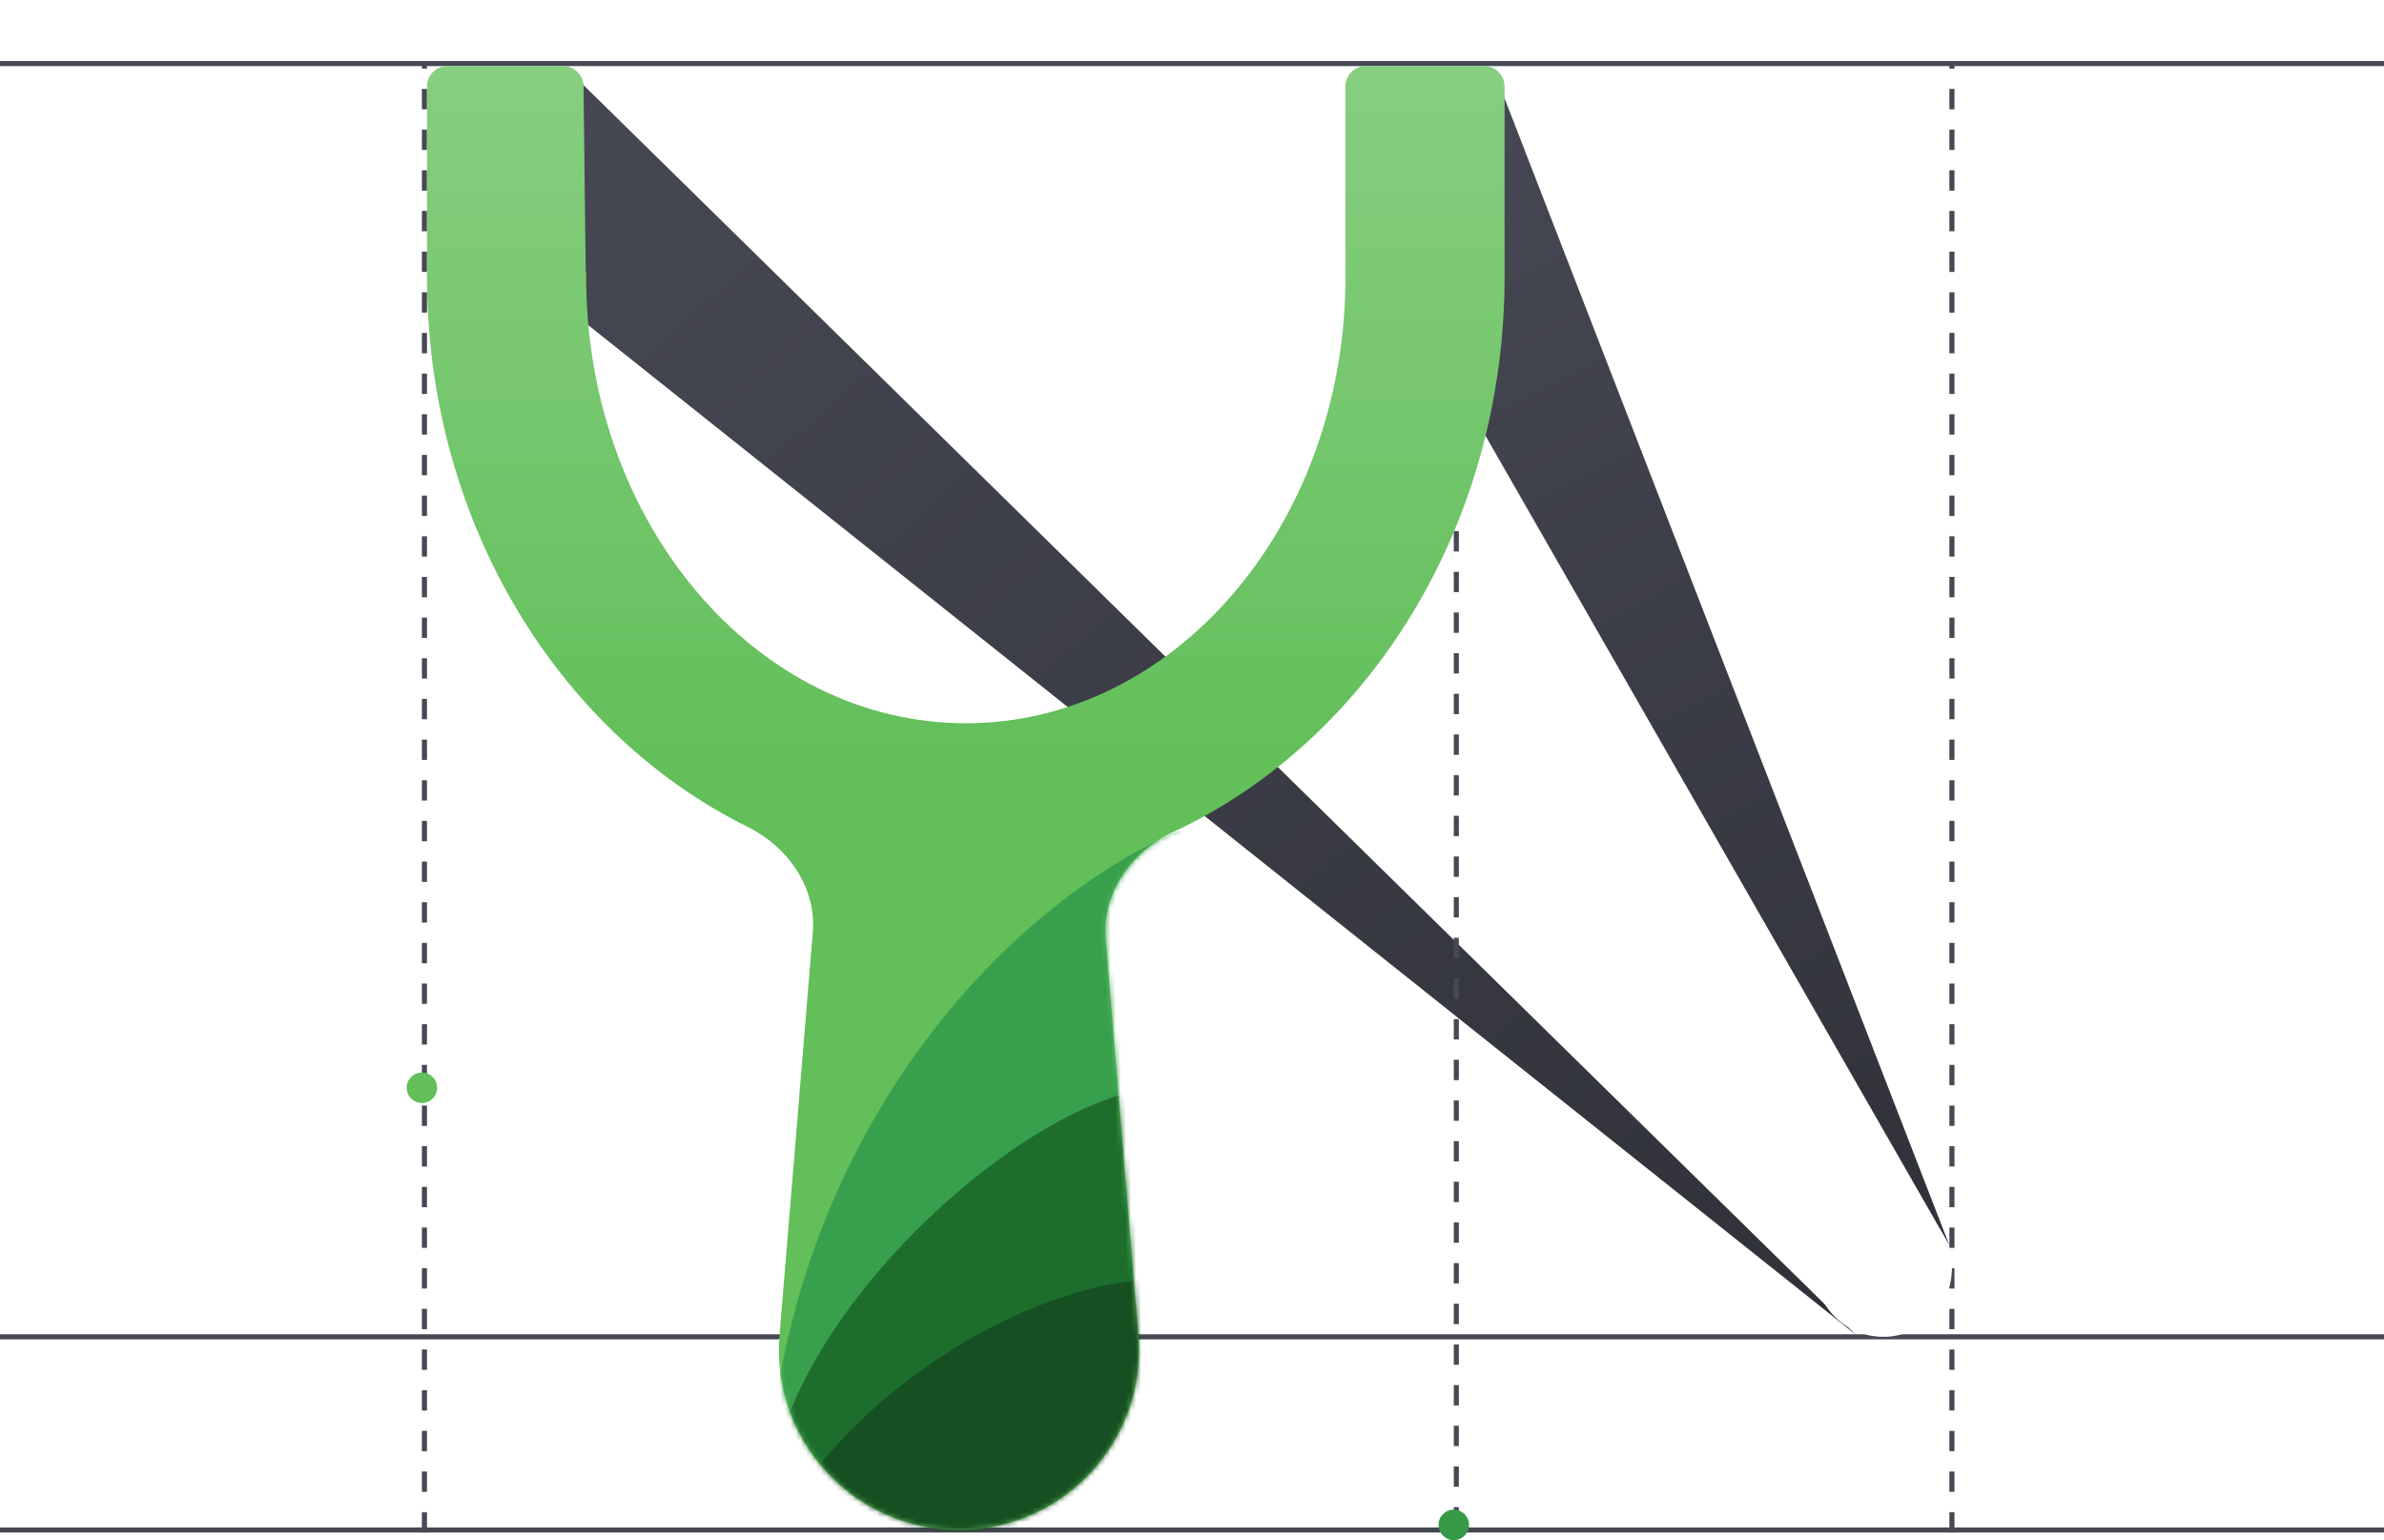
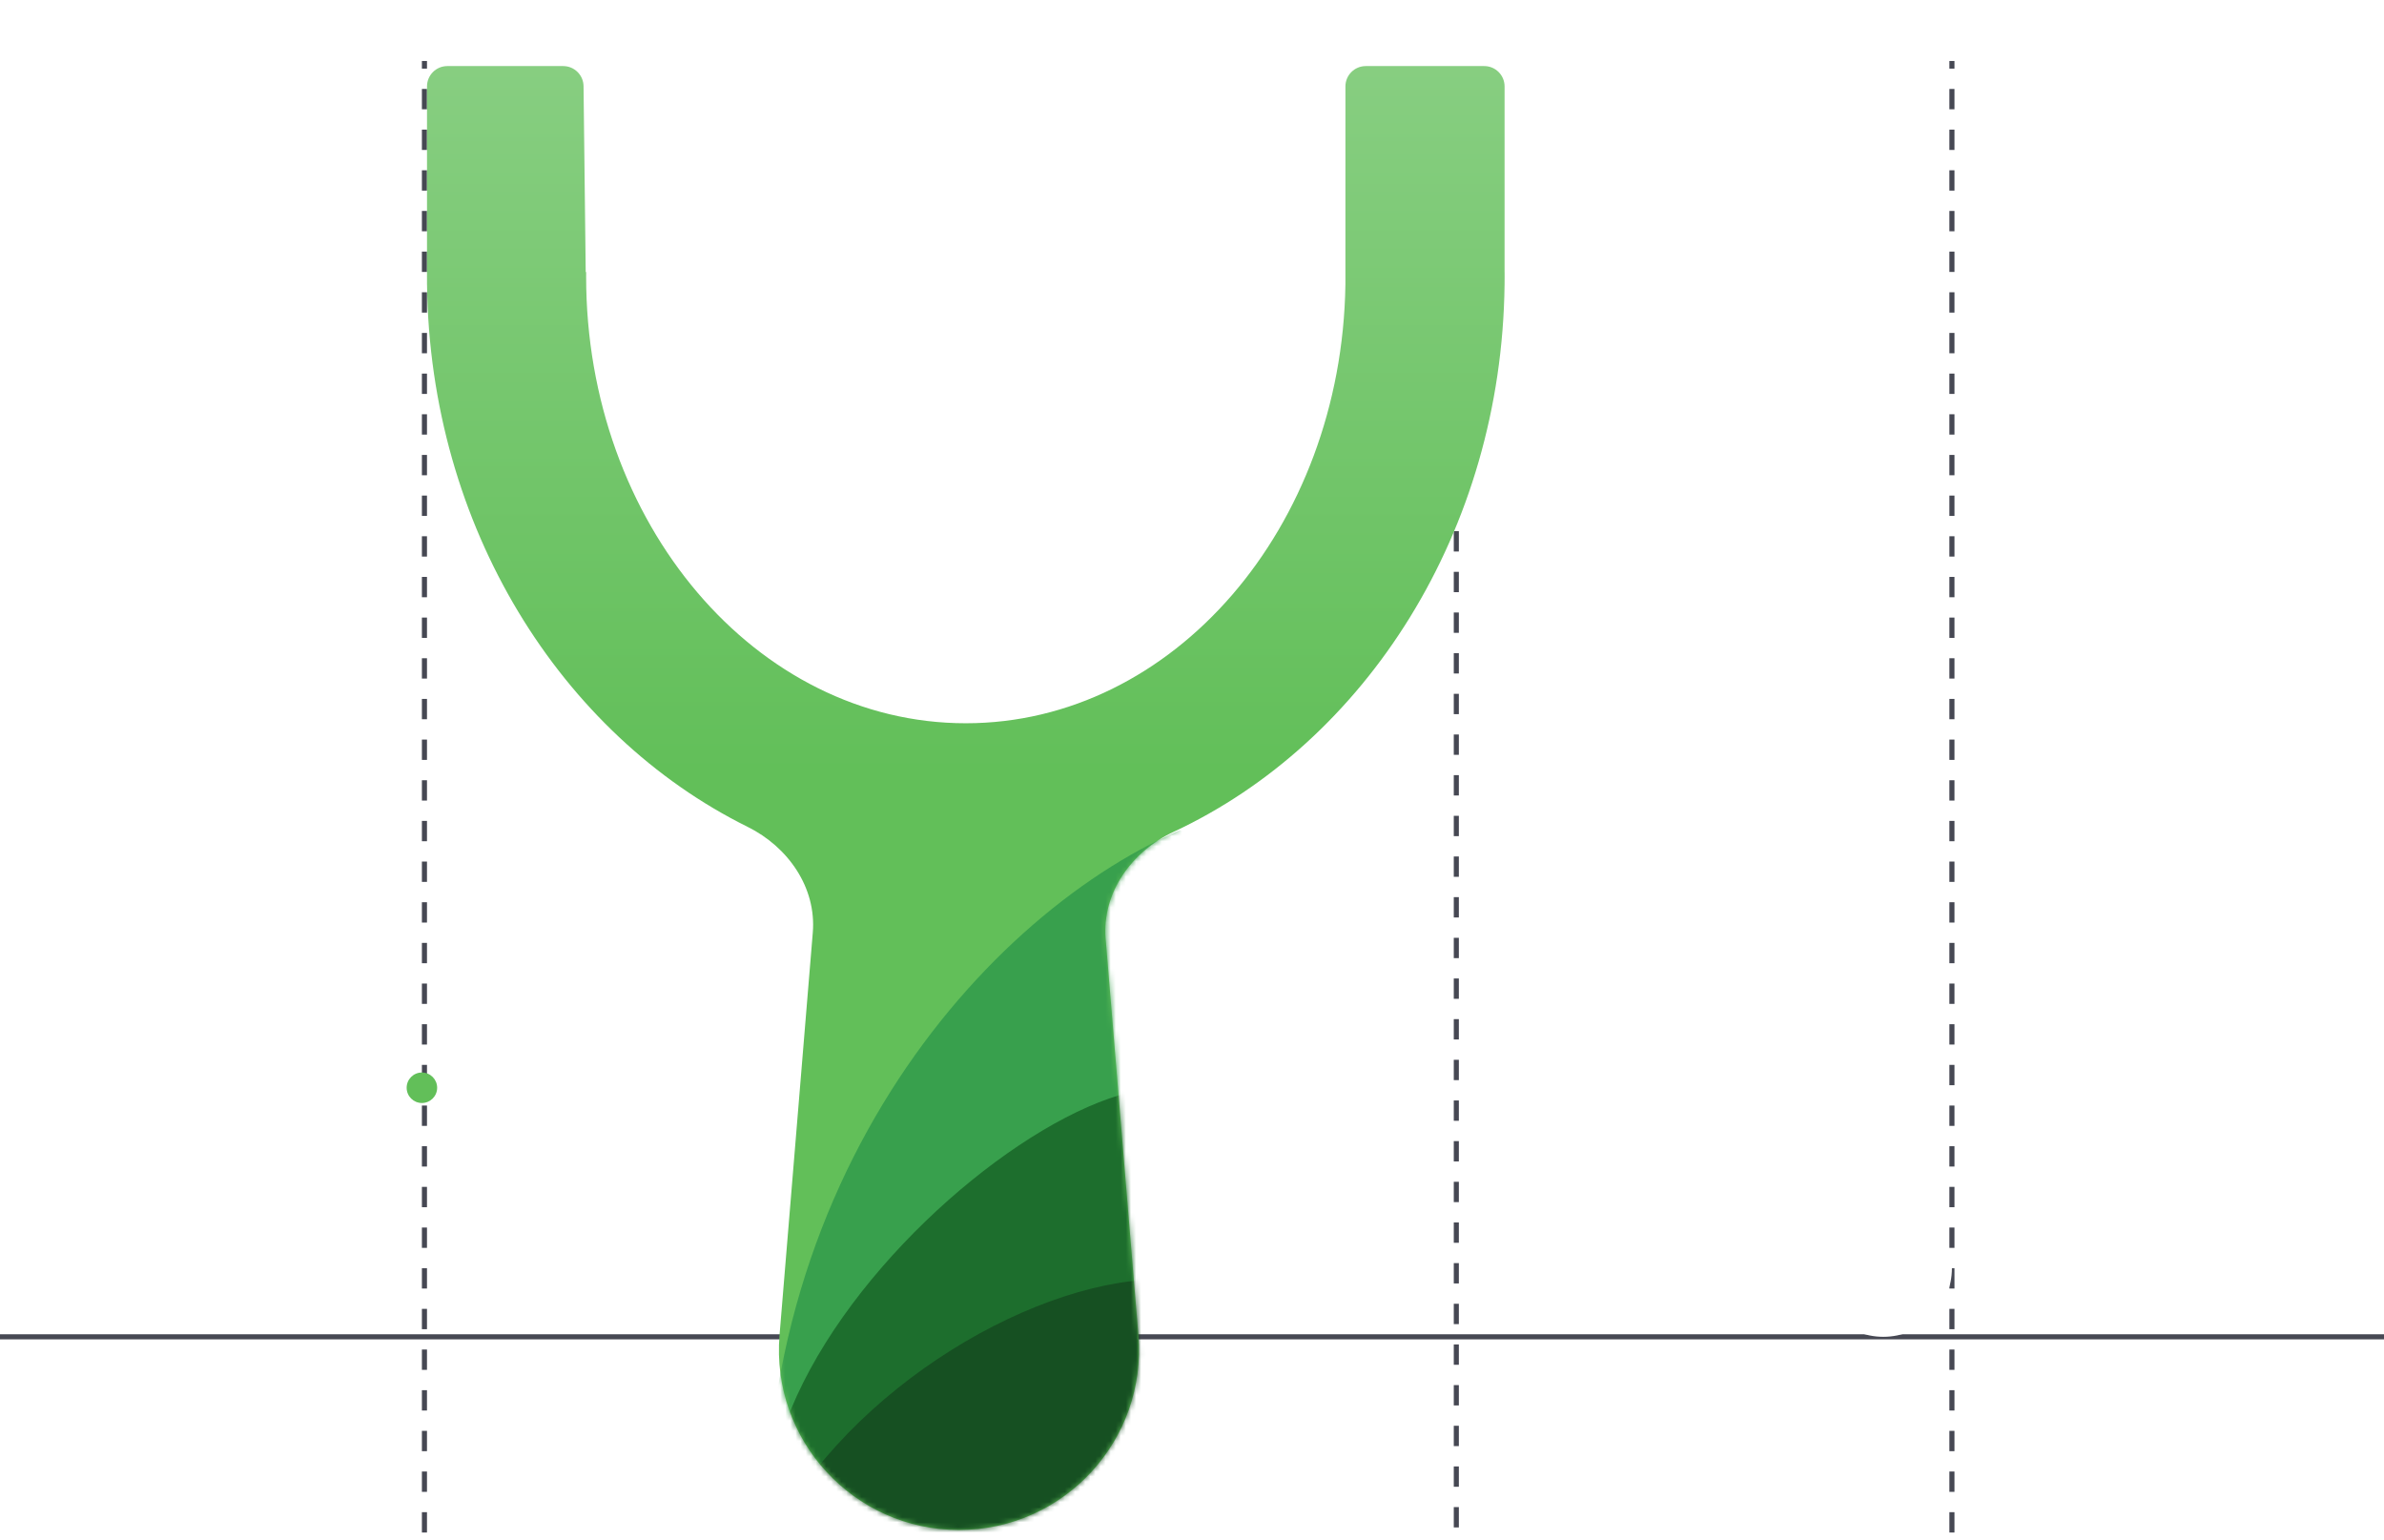
<svg xmlns="http://www.w3.org/2000/svg" fill="none" viewBox="0 0 469 303" height="303" width="469">
-   <path fill="url(#paint0_linear_164_306)" d="M365 262.499L112 14L109.502 14L112 61.001L365 262.499Z" />
  <path stroke-dasharray="4 4" stroke="#464853" d="M384 301.5L384 12" />
-   <path fill="url(#paint1_linear_164_306)" d="M383.5 245.001L294.5 15.5L279.5 63.5L383.5 245.001Z" />
-   <path stroke="#464853" d="M-1 12.501L469 12.501" />
  <path stroke-dasharray="4 4" stroke="#464853" d="M286.5 300.5L286.5 12.5" />
  <path stroke-dasharray="4 4" stroke="#464853" d="M83.5 301.5L83.5 12" />
-   <path stroke="#464853" d="M-1 301L469 301" />
  <path stroke="#464853" d="M-1 263L469 263" />
  <path fill="url(#paint2_linear_164_306)" d="M84.004 55.444V55.997C84.004 55.999 84.005 56 84.007 56V56C84.008 56 84.009 56.001 84.009 56.003C84.569 103.637 110.33 144.482 147.085 162.675C155.04 166.612 160.631 174.618 159.9 183.464L153.358 262.666C151.653 283.307 167.945 301 188.655 301C209.366 301 225.658 283.307 223.953 262.666L217.512 184.695C216.765 175.648 222.622 167.507 230.848 163.668C268.701 146.002 295.42 104.523 295.99 56.001C295.99 56 295.991 56 295.991 56V56C295.991 56 295.992 56 295.992 55.999V55.874C295.997 55.389 296 54.904 296 54.417C296 54.119 295.999 53.822 295.997 53.525C295.997 53.523 295.995 53.522 295.994 53.522V53.522C295.993 53.522 295.992 53.521 295.992 53.52L295.994 17C295.994 14.791 294.203 13 291.994 13H268.684C266.475 13 264.684 14.791 264.684 17L264.68 56C264.68 56 264.68 56 264.68 56V56C264.68 56 264.68 56 264.68 56C263.963 103.8 230.802 142.29 190 142.29C148.749 142.29 115.309 102.948 115.309 54.417C115.309 54.133 115.31 53.85 115.312 53.566C115.312 53.542 115.293 53.522 115.268 53.522V53.522C115.244 53.522 115.225 53.503 115.225 53.479L114.8 16.953C114.774 14.763 112.991 13 110.8 13H88.004C85.795 13 84.004 14.791 84.004 17L84.004 53.522C84.004 53.522 84.004 53.522 84.003 53.522V53.522C84.003 53.522 84.003 53.522 84.003 53.523C84.001 53.821 84 54.119 84 54.417C84 54.76 84.001 55.102 84.004 55.444Z" clip-rule="evenodd" fill-rule="evenodd" />
  <mask height="288" width="212" y="13" x="84" maskUnits="userSpaceOnUse" style="mask-type:alpha" id="mask0_164_306">
    <path fill="#62BF59" d="M84.004 55.444V55.997C84.004 55.999 84.005 56 84.007 56V56C84.008 56 84.009 56.001 84.009 56.003C84.569 103.637 110.33 144.482 147.085 162.675C155.04 166.612 160.631 174.618 159.9 183.464L153.358 262.666C151.653 283.307 167.945 301 188.655 301C209.366 301 225.658 283.307 223.953 262.666L217.512 184.695C216.765 175.648 222.622 167.507 230.848 163.668C268.701 146.002 295.42 104.523 295.99 56.001C295.99 56 295.991 56 295.991 56V56C295.991 56 295.992 56 295.992 55.999V55.874C295.997 55.389 296 54.904 296 54.417C296 54.119 295.999 53.822 295.997 53.525C295.997 53.523 295.995 53.522 295.994 53.522V53.522C295.993 53.522 295.992 53.521 295.992 53.52L295.994 17C295.994 14.791 294.203 13 291.994 13H268.684C266.475 13 264.684 14.791 264.684 17L264.68 56C264.68 56 264.68 56 264.68 56V56C264.68 56 264.68 56 264.68 56C263.963 103.8 230.802 142.29 190 142.29C148.749 142.29 115.309 102.948 115.309 54.417C115.309 54.133 115.31 53.85 115.312 53.566C115.312 53.542 115.293 53.522 115.268 53.522V53.522C115.244 53.522 115.225 53.503 115.225 53.479L114.8 16.953C114.774 14.763 112.991 13 110.8 13H88.004C85.795 13 84.004 14.791 84.004 17L84.004 53.522C84.004 53.522 84.004 53.522 84.003 53.522V53.522C84.003 53.522 84.003 53.522 84.003 53.523C84.001 53.821 84 54.119 84 54.417C84 54.76 84.001 55.102 84.004 55.444Z" clip-rule="evenodd" fill-rule="evenodd" />
  </mask>
  <g mask="url(#mask0_164_306)">
    <g filter="url(#filter0_i_164_306)">
      <path fill="#38A04D" d="M344.788 339.595C334.524 430.63 281.861 499.404 227.163 493.207C172.464 487.011 141.267 411.315 151.531 320.281C143.386 237.327 191.785 180.849 232.038 163.364C286.736 169.561 355.052 248.561 344.788 339.595Z" />
    </g>
    <g filter="url(#filter1_i_164_306)">
      <path fill="#1D6E2D" d="M237.643 217.041C215.727 196.418 111.962 286.766 166.973 328.227C226.458 373.059 273.869 236.768 237.643 217.041Z" />
    </g>
    <g filter="url(#filter2_i_164_306)">
      <path fill="#165022" d="M250.472 262.909C230.346 223.457 104.221 295.189 158.111 366.393C234.297 413.706 287.658 313.973 250.472 262.909Z" />
    </g>
  </g>
  <circle fill="white" r="13.5" cy="249.5" cx="370.5" />
-   <circle fill="#369948" r="3" cy="300" cx="286" />
  <circle fill="#62BF59" r="3" cy="214" cx="83" />
  <defs>
    <filter color-interpolation-filters="sRGB" filterUnits="userSpaceOnUse" height="330.231" width="196.23" y="163.364" x="149.59" id="filter0_i_164_306">
      <feFlood result="BackgroundImageFix" flood-opacity="0" />
      <feBlend result="shape" in2="BackgroundImageFix" in="SourceGraphic" mode="normal" />
      <feColorMatrix result="hardAlpha" values="0 0 0 0 0 0 0 0 0 0 0 0 0 0 0 0 0 0 127 0" type="matrix" in="SourceAlpha" />
      <feOffset />
      <feGaussianBlur stdDeviation="8" />
      <feComposite k3="1" k2="-1" operator="arithmetic" in2="hardAlpha" />
      <feColorMatrix values="0 0 0 0 0.153 0 0 0 0 0.378 0 0 0 0 0.106 0 0 0 1 0" type="matrix" />
      <feBlend result="effect1_innerShadow_164_306" in2="shape" mode="normal" />
    </filter>
    <filter color-interpolation-filters="sRGB" filterUnits="userSpaceOnUse" height="123.2" width="99.177" y="214.023" x="151.086" id="filter1_i_164_306">
      <feFlood result="BackgroundImageFix" flood-opacity="0" />
      <feBlend result="shape" in2="BackgroundImageFix" in="SourceGraphic" mode="normal" />
      <feColorMatrix result="hardAlpha" values="0 0 0 0 0 0 0 0 0 0 0 0 0 0 0 0 0 0 127 0" type="matrix" in="SourceAlpha" />
      <feOffset />
      <feGaussianBlur stdDeviation="5" />
      <feComposite k3="1" k2="-1" operator="arithmetic" in2="hardAlpha" />
      <feColorMatrix values="0 0 0 0 0.058 0 0 0 0 0.244 0 0 0 0 0.114 0 0 0 1 0" type="matrix" />
      <feBlend result="effect1_innerShadow_164_306" in2="shape" mode="normal" />
    </filter>
    <filter color-interpolation-filters="sRGB" filterUnits="userSpaceOnUse" height="127.111" width="117.768" y="251.684" x="144.824" id="filter2_i_164_306">
      <feFlood result="BackgroundImageFix" flood-opacity="0" />
      <feBlend result="shape" in2="BackgroundImageFix" in="SourceGraphic" mode="normal" />
      <feColorMatrix result="hardAlpha" values="0 0 0 0 0 0 0 0 0 0 0 0 0 0 0 0 0 0 127 0" type="matrix" in="SourceAlpha" />
      <feOffset />
      <feGaussianBlur stdDeviation="5" />
      <feComposite k3="1" k2="-1" operator="arithmetic" in2="hardAlpha" />
      <feColorMatrix values="0 0 0 0 0.039 0 0 0 0 0.205 0 0 0 0 0.073 0 0 0 1 0" type="matrix" />
      <feBlend result="effect1_innerShadow_164_306" in2="shape" mode="normal" />
    </filter>
    <linearGradient gradientUnits="userSpaceOnUse" y2="284.277" x2="361.354" y1="12.548" x1="111.077" id="paint0_linear_164_306">
      <stop stop-color="#464853" />
      <stop stop-color="#2F3037" offset="1" />
    </linearGradient>
    <linearGradient gradientUnits="userSpaceOnUse" y2="249.278" x2="395.208" y1="23.599" x1="278.798" id="paint1_linear_164_306">
      <stop stop-color="#464853" />
      <stop stop-color="#2F3037" offset="1" />
    </linearGradient>
    <linearGradient gradientUnits="userSpaceOnUse" y2="301" x2="190" y1="-5.5" x1="190" id="paint2_linear_164_306">
      <stop stop-color="#8CD086" />
      <stop stop-color="#62BF59" offset="0.514" />
    </linearGradient>
  </defs>
</svg>